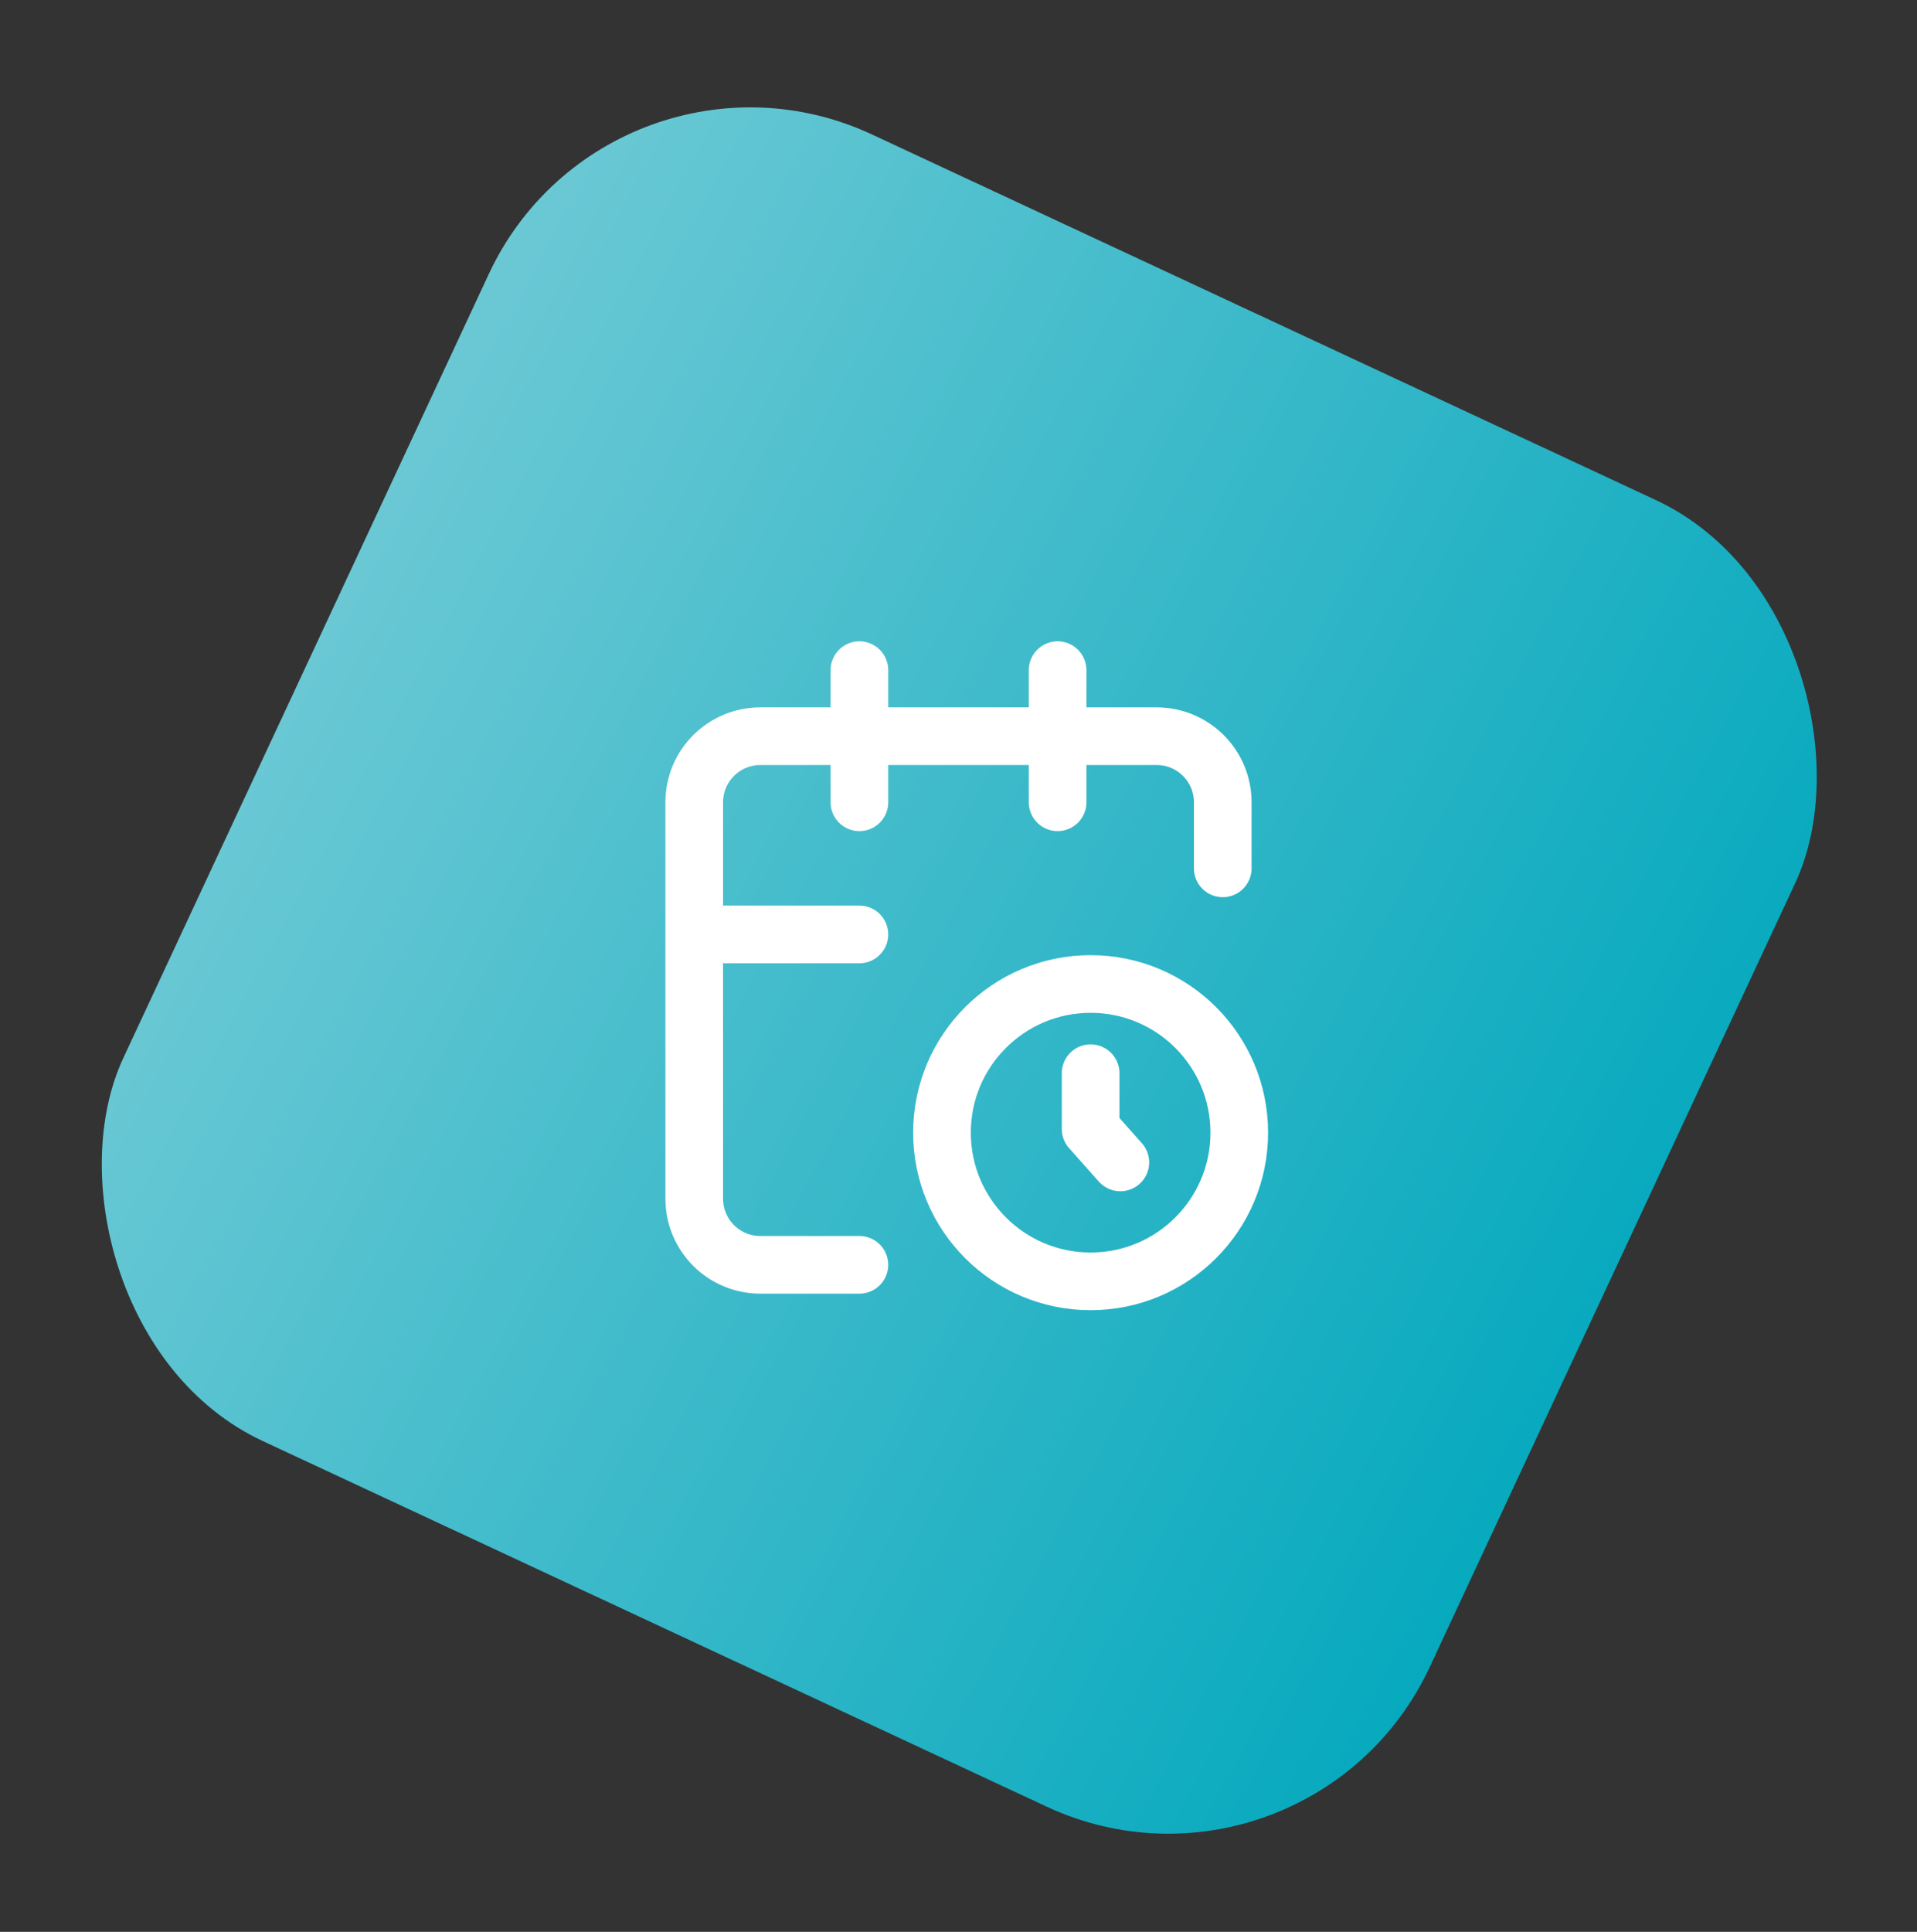
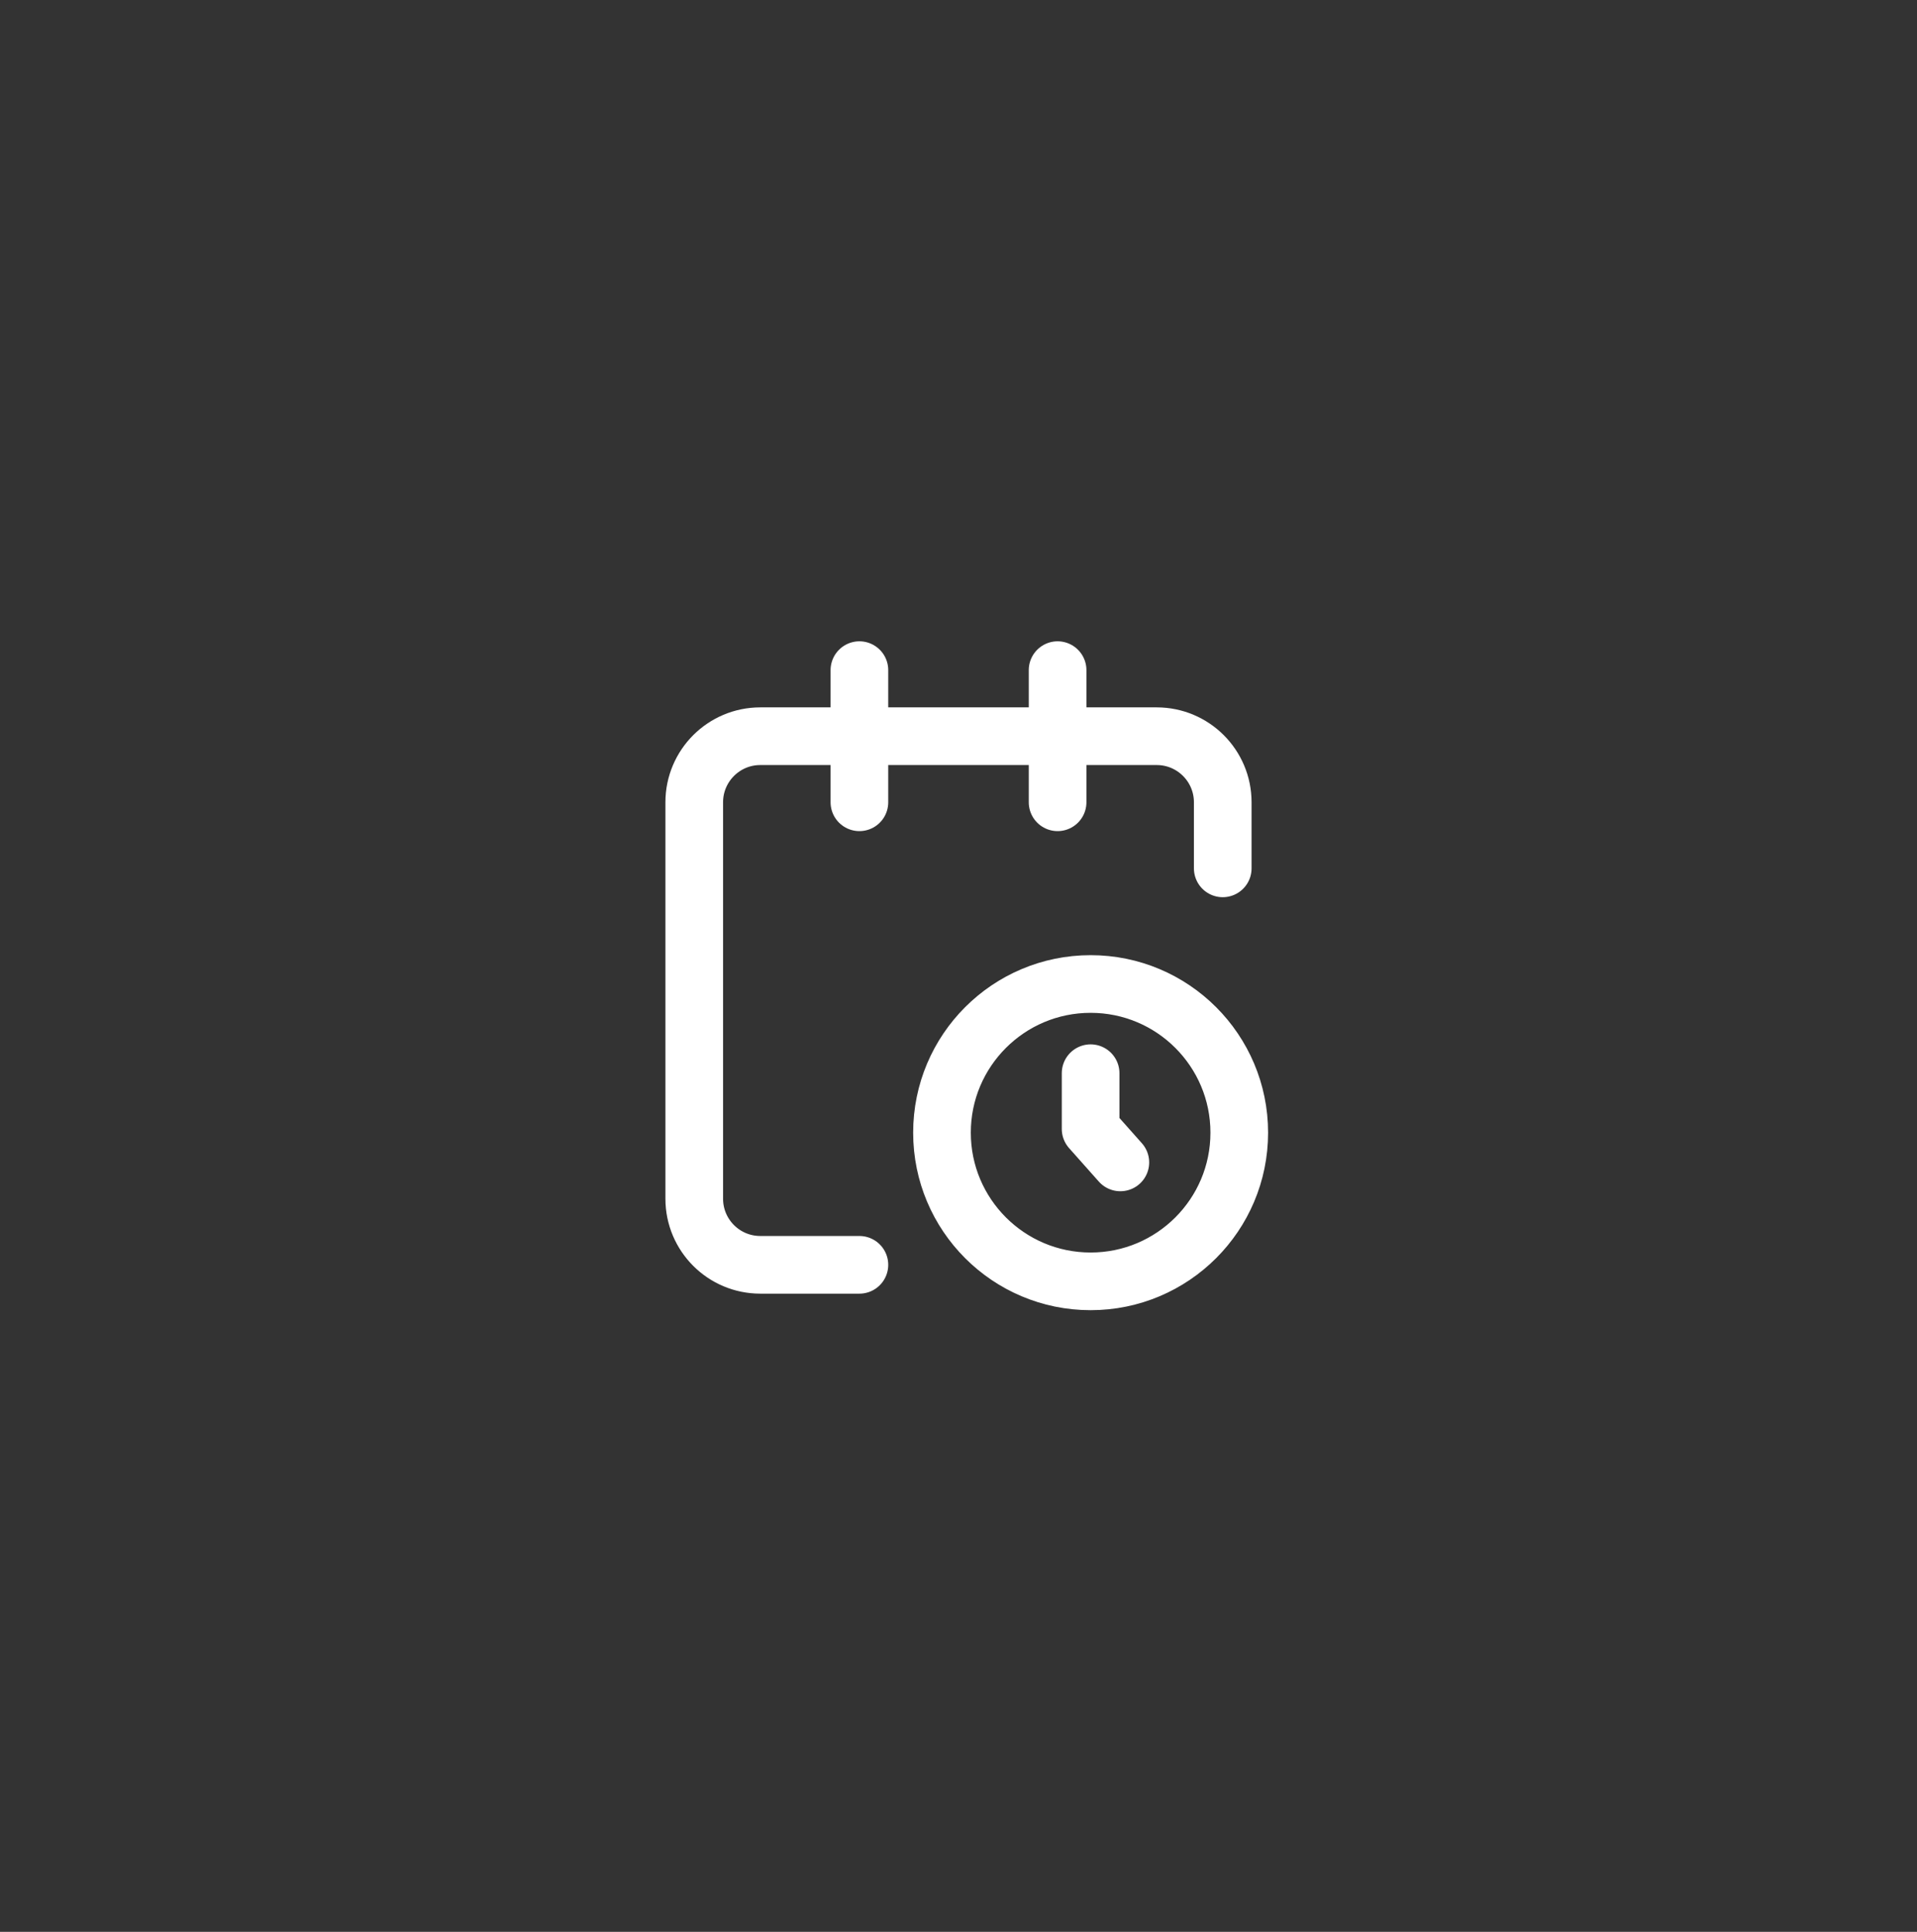
<svg xmlns="http://www.w3.org/2000/svg" width="133" height="134" viewBox="0 0 133 134" fill="none">
  <rect x="0" y="0" width="133" height="134" fill="#333333" stroke="none" />
-   <rect x="42.369" y="0.874" width="100" height="100" rx="20" transform="rotate(25 42.369 0.874)" fill="url(#paint0_linear_18_8692)" />
-   <path d="M75.666 74.441L75.666 78.308L77.729 80.629M59.625 64.816L48.166 64.816M84.833 60.233L84.833 55.649C84.833 53.118 82.781 51.066 80.25 51.066L52.75 51.066C50.218 51.066 48.166 53.118 48.166 55.649L48.166 83.149C48.166 85.681 50.218 87.733 52.75 87.733L59.625 87.733M73.375 46.483L73.375 55.649M59.625 46.483L59.625 55.649M85.979 78.566C85.979 84.261 81.362 88.879 75.666 88.879C69.971 88.879 65.354 84.261 65.354 78.566C65.354 72.871 69.971 68.254 75.666 68.254C81.362 68.254 85.979 72.871 85.979 78.566Z" stroke="white" stroke-width="4" stroke-linecap="round" stroke-linejoin="round" />
+   <path d="M75.666 74.441L75.666 78.308L77.729 80.629M59.625 64.816M84.833 60.233L84.833 55.649C84.833 53.118 82.781 51.066 80.25 51.066L52.75 51.066C50.218 51.066 48.166 53.118 48.166 55.649L48.166 83.149C48.166 85.681 50.218 87.733 52.75 87.733L59.625 87.733M73.375 46.483L73.375 55.649M59.625 46.483L59.625 55.649M85.979 78.566C85.979 84.261 81.362 88.879 75.666 88.879C69.971 88.879 65.354 84.261 65.354 78.566C65.354 72.871 69.971 68.254 75.666 68.254C81.362 68.254 85.979 72.871 85.979 78.566Z" stroke="white" stroke-width="4" stroke-linecap="round" stroke-linejoin="round" />
  <defs>
    <linearGradient id="paint0_linear_18_8692" x1="41.81" y1="48.845" x2="144.884" y2="54.601" gradientUnits="userSpaceOnUse">
      <stop stop-color="#6AC8D4" />
      <stop offset="1" stop-color="#06A9BE" />
    </linearGradient>
  </defs>
</svg>